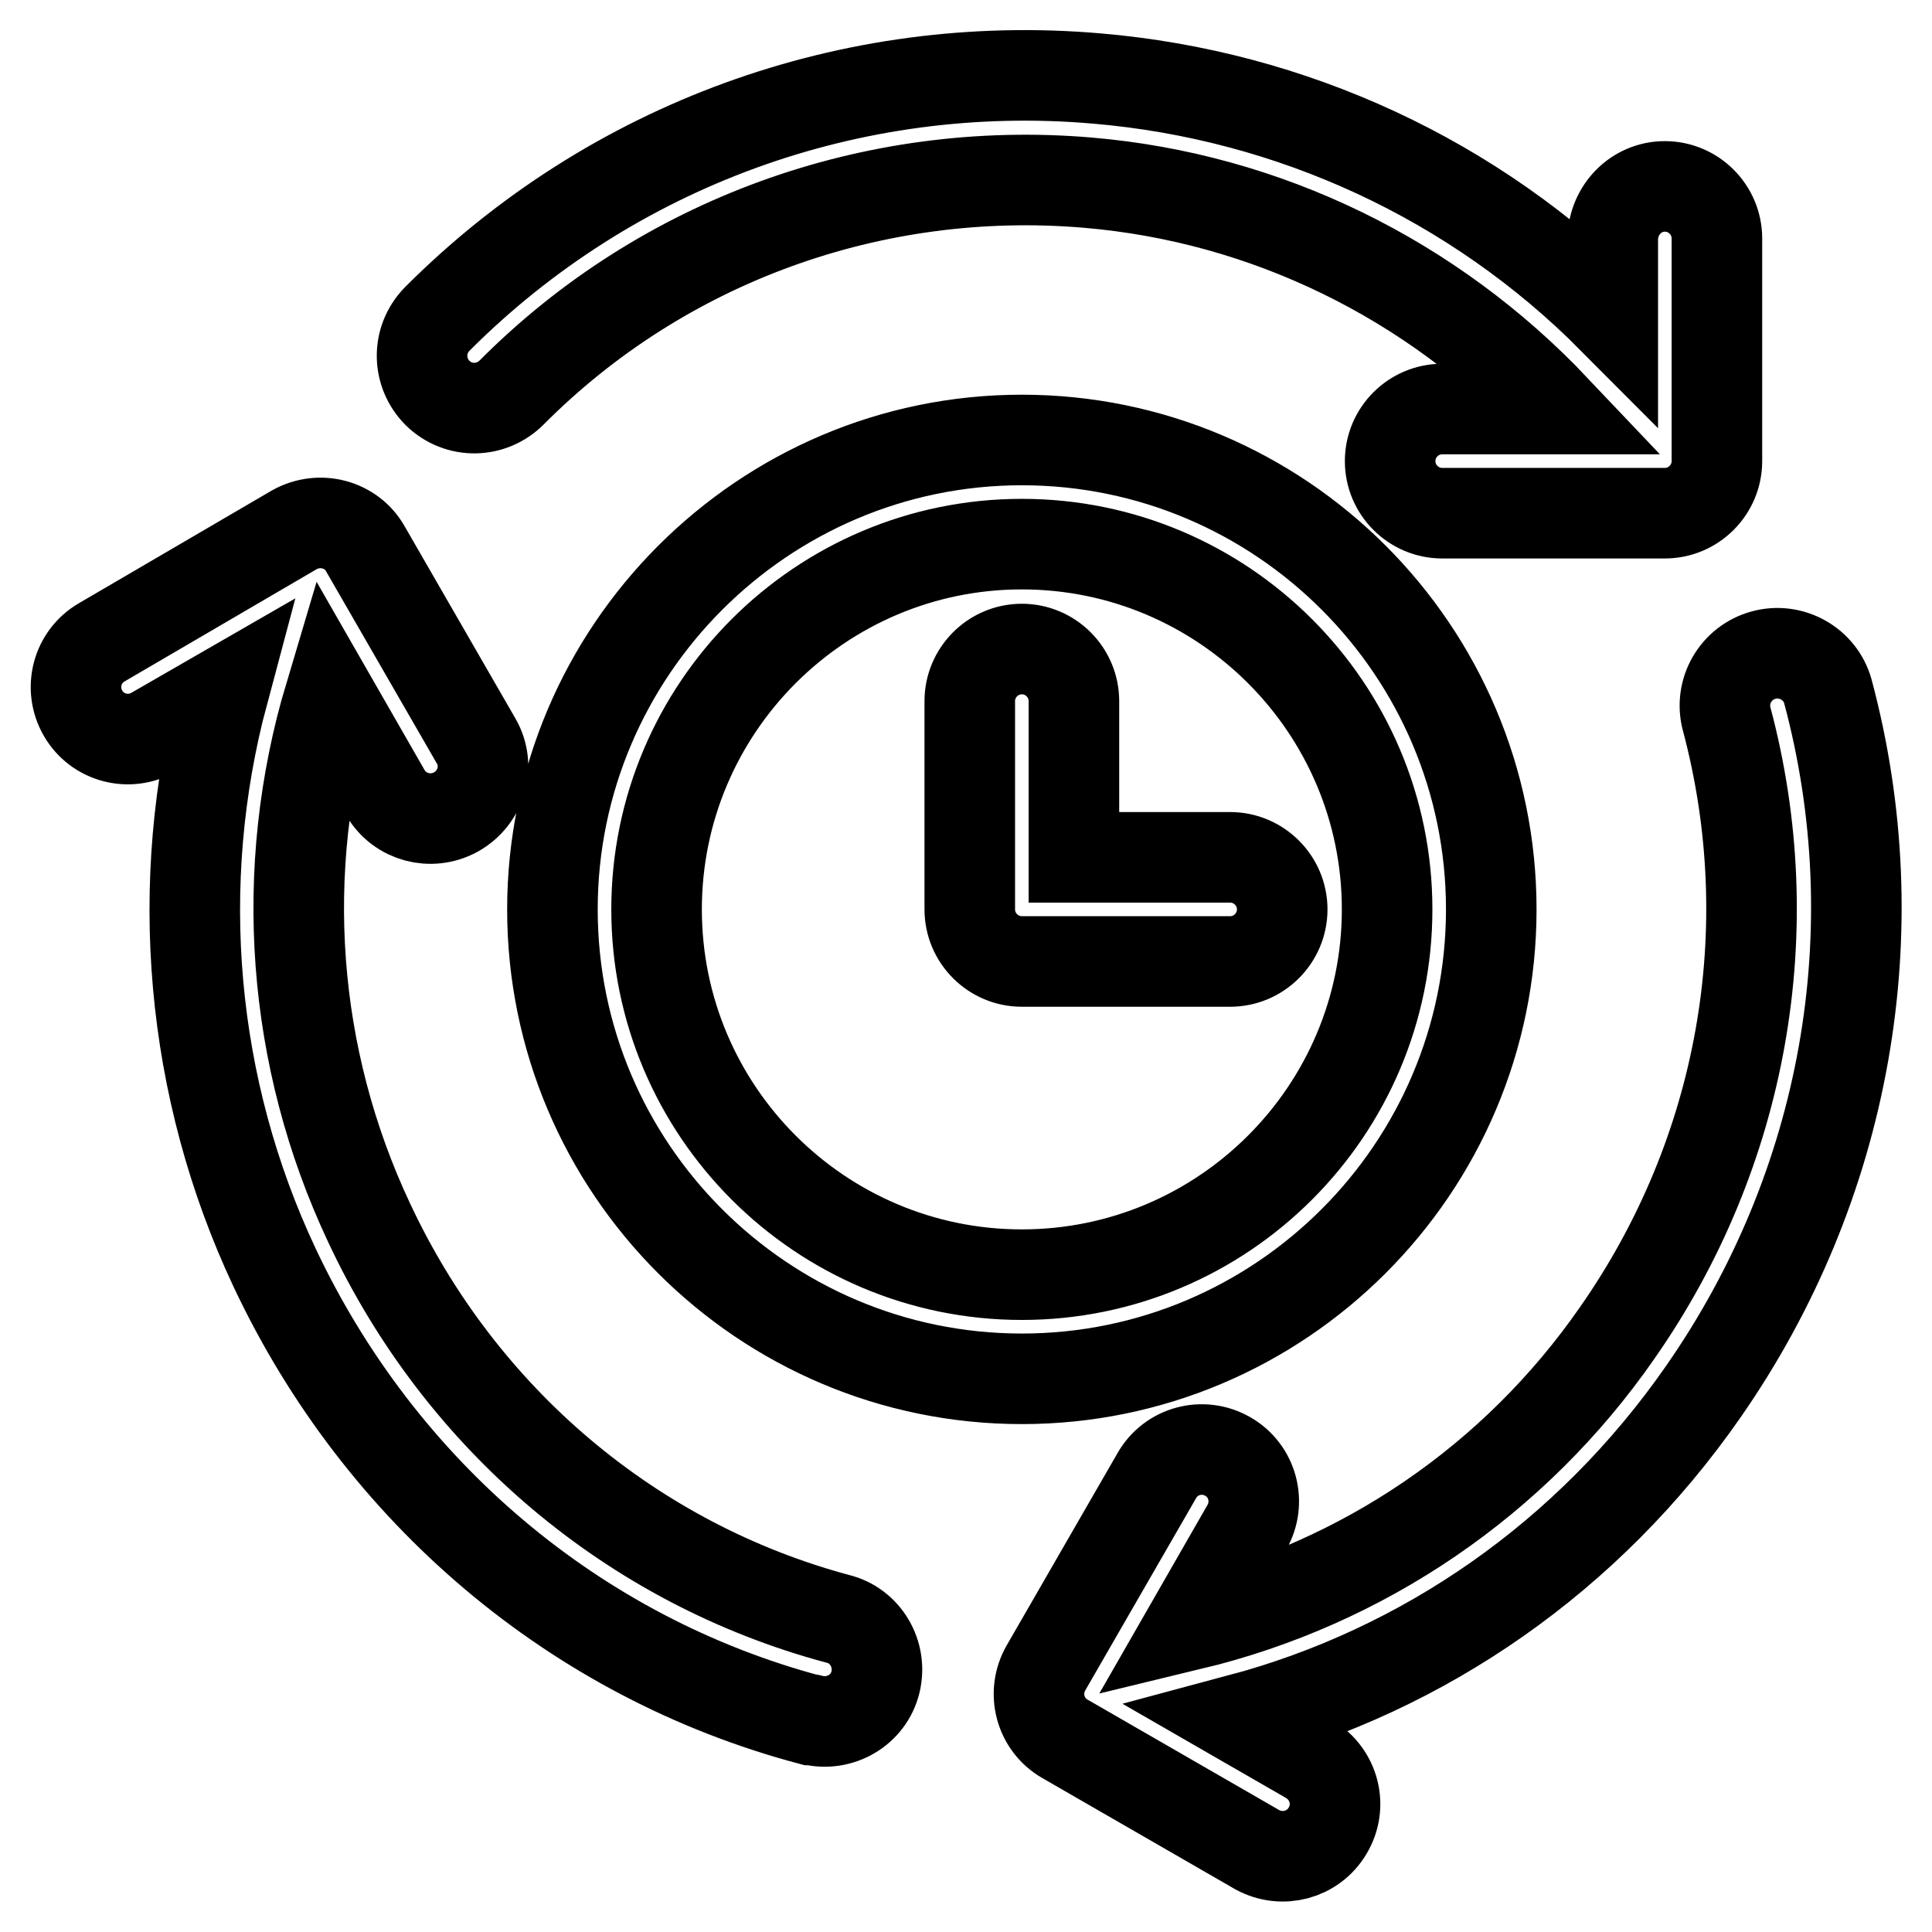
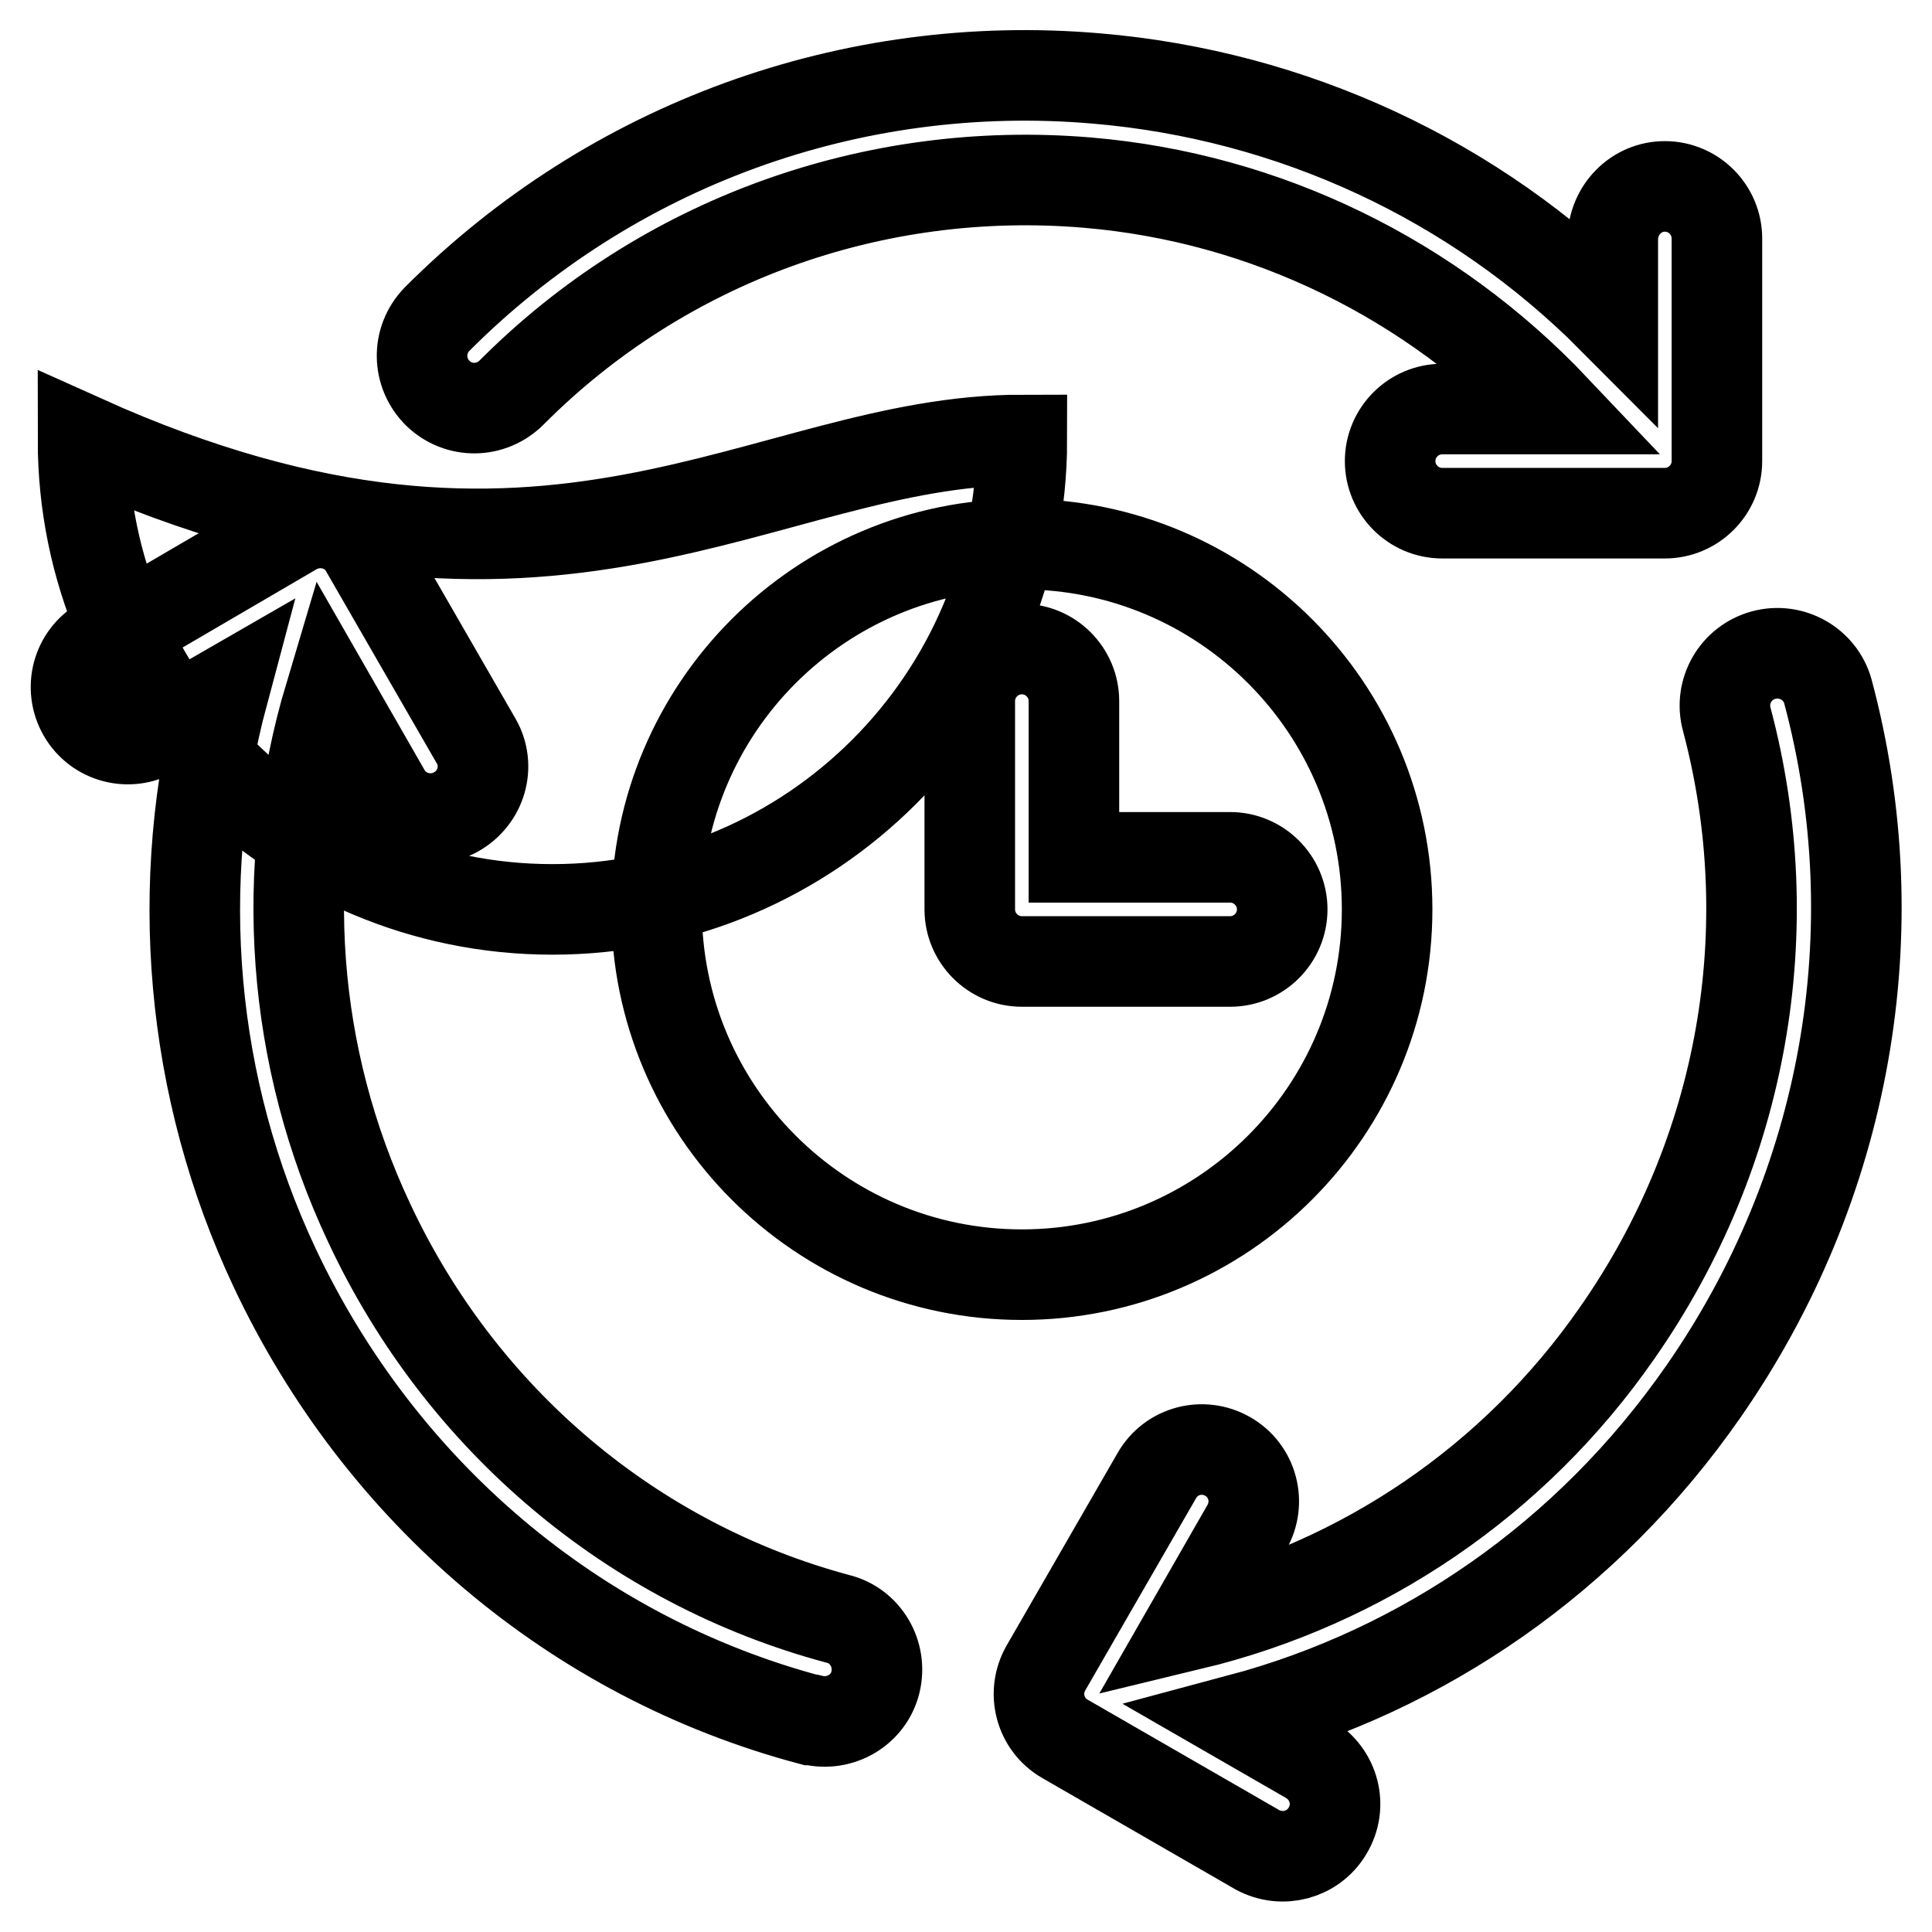
<svg xmlns="http://www.w3.org/2000/svg" version="1.1" x="0px" y="0px" viewBox="0 0 256 256" enable-background="new 0 0 256 256" xml:space="preserve">
  <g>
-     <path stroke-width="12" fill-opacity="0" stroke="#000000" d="M220.6,24.7c3.8,0,6.9,3.1,6.9,6.9v29.5c0,3.8-3.1,6.9-6.9,6.9c0,0,0,0-0.1,0h-29.4c-3.8,0-6.9-3.1-6.9-6.9 c0-3.8,3.1-6.9,6.9-6.9H206c-16.3-17.2-38.2-28-61.9-30c-28.4-2.4-56.3,7.7-76.3,27.8c-2.7,2.7-7,2.8-9.8,0.1 c-2.7-2.7-2.8-7-0.1-9.8c0,0,0.1-0.1,0.1-0.1c23-23,54.8-34.6,87.3-31.8c25.9,2.2,50.1,13.4,68.4,31.8V31.6 C213.8,27.8,216.8,24.7,220.6,24.7L220.6,24.7z M111,214.5c3.7,0.9,5.9,4.7,5,8.4c-0.9,3.7-4.7,5.9-8.4,5c-0.1,0-0.1,0-0.2,0 c-31.2-8.3-57-30.2-71-59.9c-11.2-23.8-13.6-50.9-6.8-76.3l-9.2,5.3c-3.3,1.9-7.5,0.8-9.4-2.5s-0.8-7.5,2.5-9.4L39,70.2 c3.4-1.9,7.6-0.7,9.4,2.5l0,0l14.7,25.5c1.9,3.3,0.7,7.5-2.7,9.4c-3.3,1.8-7.4,0.7-9.3-2.5l-7.4-12.9c-6.9,23.1-5.1,47.9,5.2,69.8 C61.1,188.1,83.8,207.2,111,214.5L111,214.5z M242.2,91.6c8.5,31.7,2.5,65.5-16.5,92.8c-15.3,22-37.1,36.9-61.4,43.4l9.2,5.3 c3.3,2,4.4,6.2,2.4,9.5c-1.9,3.2-6,4.3-9.3,2.5l-25.5-14.7c-3.3-1.9-4.4-6.1-2.5-9.4l14.7-25.5c1.9-3.3,6.1-4.4,9.4-2.5 c3.3,1.9,4.4,6.1,2.5,9.4l0,0l-7.4,12.9c22.8-5.5,42.9-19.1,56.5-38.7c16.7-23.9,21.9-53.5,14.5-81.3c-1-3.7,1.2-7.5,4.9-8.5 S241.2,88,242.2,91.6z M135.4,58.3c34.3,0,62.2,27.9,62.2,62.2c0,34.3-27.9,62.2-62.2,62.2c-34.3,0-62.2-27.9-62.2-62.2 C73.2,86.3,101.1,58.3,135.4,58.3L135.4,58.3z M163,113.6c3.8,0,6.9,3.1,6.9,6.9c0,3.8-3.1,6.9-6.9,6.9h-27.6 c-3.8,0-6.9-3.1-6.9-6.9c0,0,0,0,0,0V92.9c0-3.8,3.1-6.9,6.9-6.9s6.9,3.1,6.9,6.9l0,0v20.7H163L163,113.6z M135.4,168.9 c26.7,0,48.4-21.7,48.4-48.4c0-26.7-21.7-48.4-48.4-48.4c-26.7,0-48.4,21.7-48.4,48.4C87,147.2,108.7,168.9,135.4,168.9z" />
+     <path stroke-width="12" fill-opacity="0" stroke="#000000" d="M220.6,24.7c3.8,0,6.9,3.1,6.9,6.9v29.5c0,3.8-3.1,6.9-6.9,6.9c0,0,0,0-0.1,0h-29.4c-3.8,0-6.9-3.1-6.9-6.9 c0-3.8,3.1-6.9,6.9-6.9H206c-16.3-17.2-38.2-28-61.9-30c-28.4-2.4-56.3,7.7-76.3,27.8c-2.7,2.7-7,2.8-9.8,0.1 c-2.7-2.7-2.8-7-0.1-9.8c0,0,0.1-0.1,0.1-0.1c23-23,54.8-34.6,87.3-31.8c25.9,2.2,50.1,13.4,68.4,31.8V31.6 C213.8,27.8,216.8,24.7,220.6,24.7L220.6,24.7z M111,214.5c3.7,0.9,5.9,4.7,5,8.4c-0.9,3.7-4.7,5.9-8.4,5c-0.1,0-0.1,0-0.2,0 c-31.2-8.3-57-30.2-71-59.9c-11.2-23.8-13.6-50.9-6.8-76.3l-9.2,5.3c-3.3,1.9-7.5,0.8-9.4-2.5s-0.8-7.5,2.5-9.4L39,70.2 c3.4-1.9,7.6-0.7,9.4,2.5l0,0l14.7,25.5c1.9,3.3,0.7,7.5-2.7,9.4c-3.3,1.8-7.4,0.7-9.3-2.5l-7.4-12.9c-6.9,23.1-5.1,47.9,5.2,69.8 C61.1,188.1,83.8,207.2,111,214.5L111,214.5z M242.2,91.6c8.5,31.7,2.5,65.5-16.5,92.8c-15.3,22-37.1,36.9-61.4,43.4l9.2,5.3 c3.3,2,4.4,6.2,2.4,9.5c-1.9,3.2-6,4.3-9.3,2.5l-25.5-14.7c-3.3-1.9-4.4-6.1-2.5-9.4l14.7-25.5c1.9-3.3,6.1-4.4,9.4-2.5 c3.3,1.9,4.4,6.1,2.5,9.4l0,0l-7.4,12.9c22.8-5.5,42.9-19.1,56.5-38.7c16.7-23.9,21.9-53.5,14.5-81.3c-1-3.7,1.2-7.5,4.9-8.5 S241.2,88,242.2,91.6z M135.4,58.3c0,34.3-27.9,62.2-62.2,62.2c-34.3,0-62.2-27.9-62.2-62.2 C73.2,86.3,101.1,58.3,135.4,58.3L135.4,58.3z M163,113.6c3.8,0,6.9,3.1,6.9,6.9c0,3.8-3.1,6.9-6.9,6.9h-27.6 c-3.8,0-6.9-3.1-6.9-6.9c0,0,0,0,0,0V92.9c0-3.8,3.1-6.9,6.9-6.9s6.9,3.1,6.9,6.9l0,0v20.7H163L163,113.6z M135.4,168.9 c26.7,0,48.4-21.7,48.4-48.4c0-26.7-21.7-48.4-48.4-48.4c-26.7,0-48.4,21.7-48.4,48.4C87,147.2,108.7,168.9,135.4,168.9z" />
  </g>
</svg>